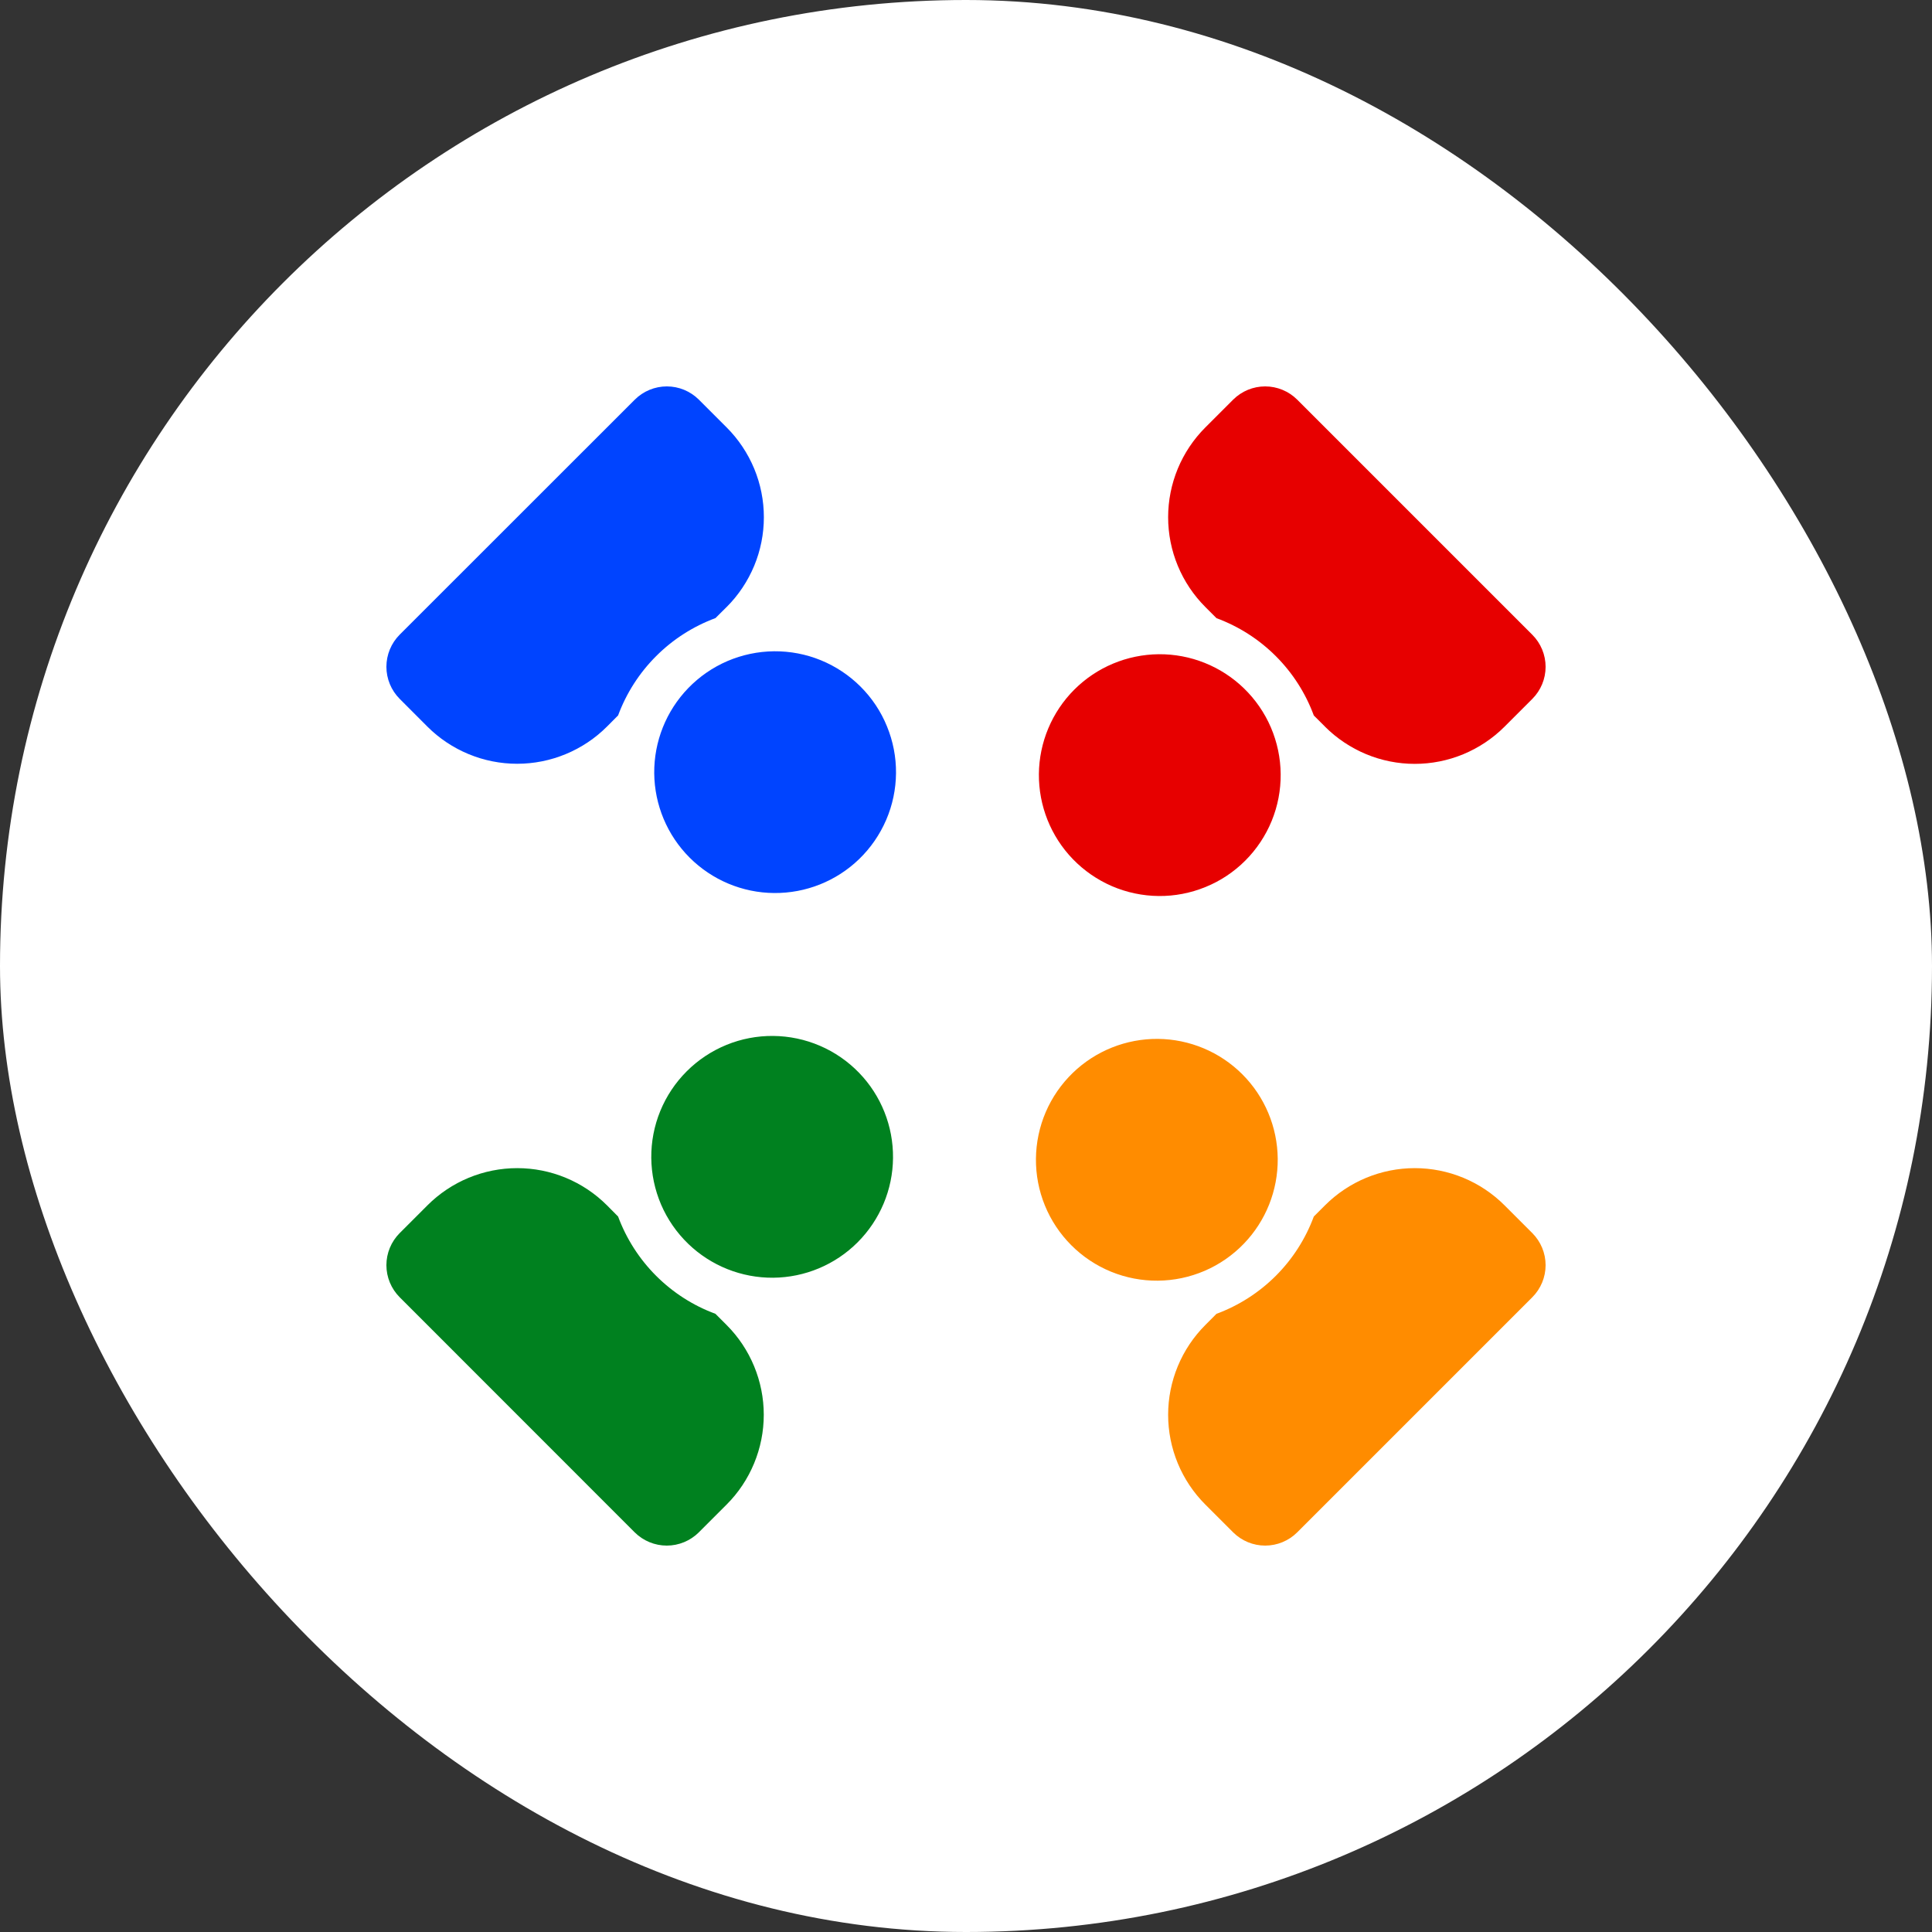
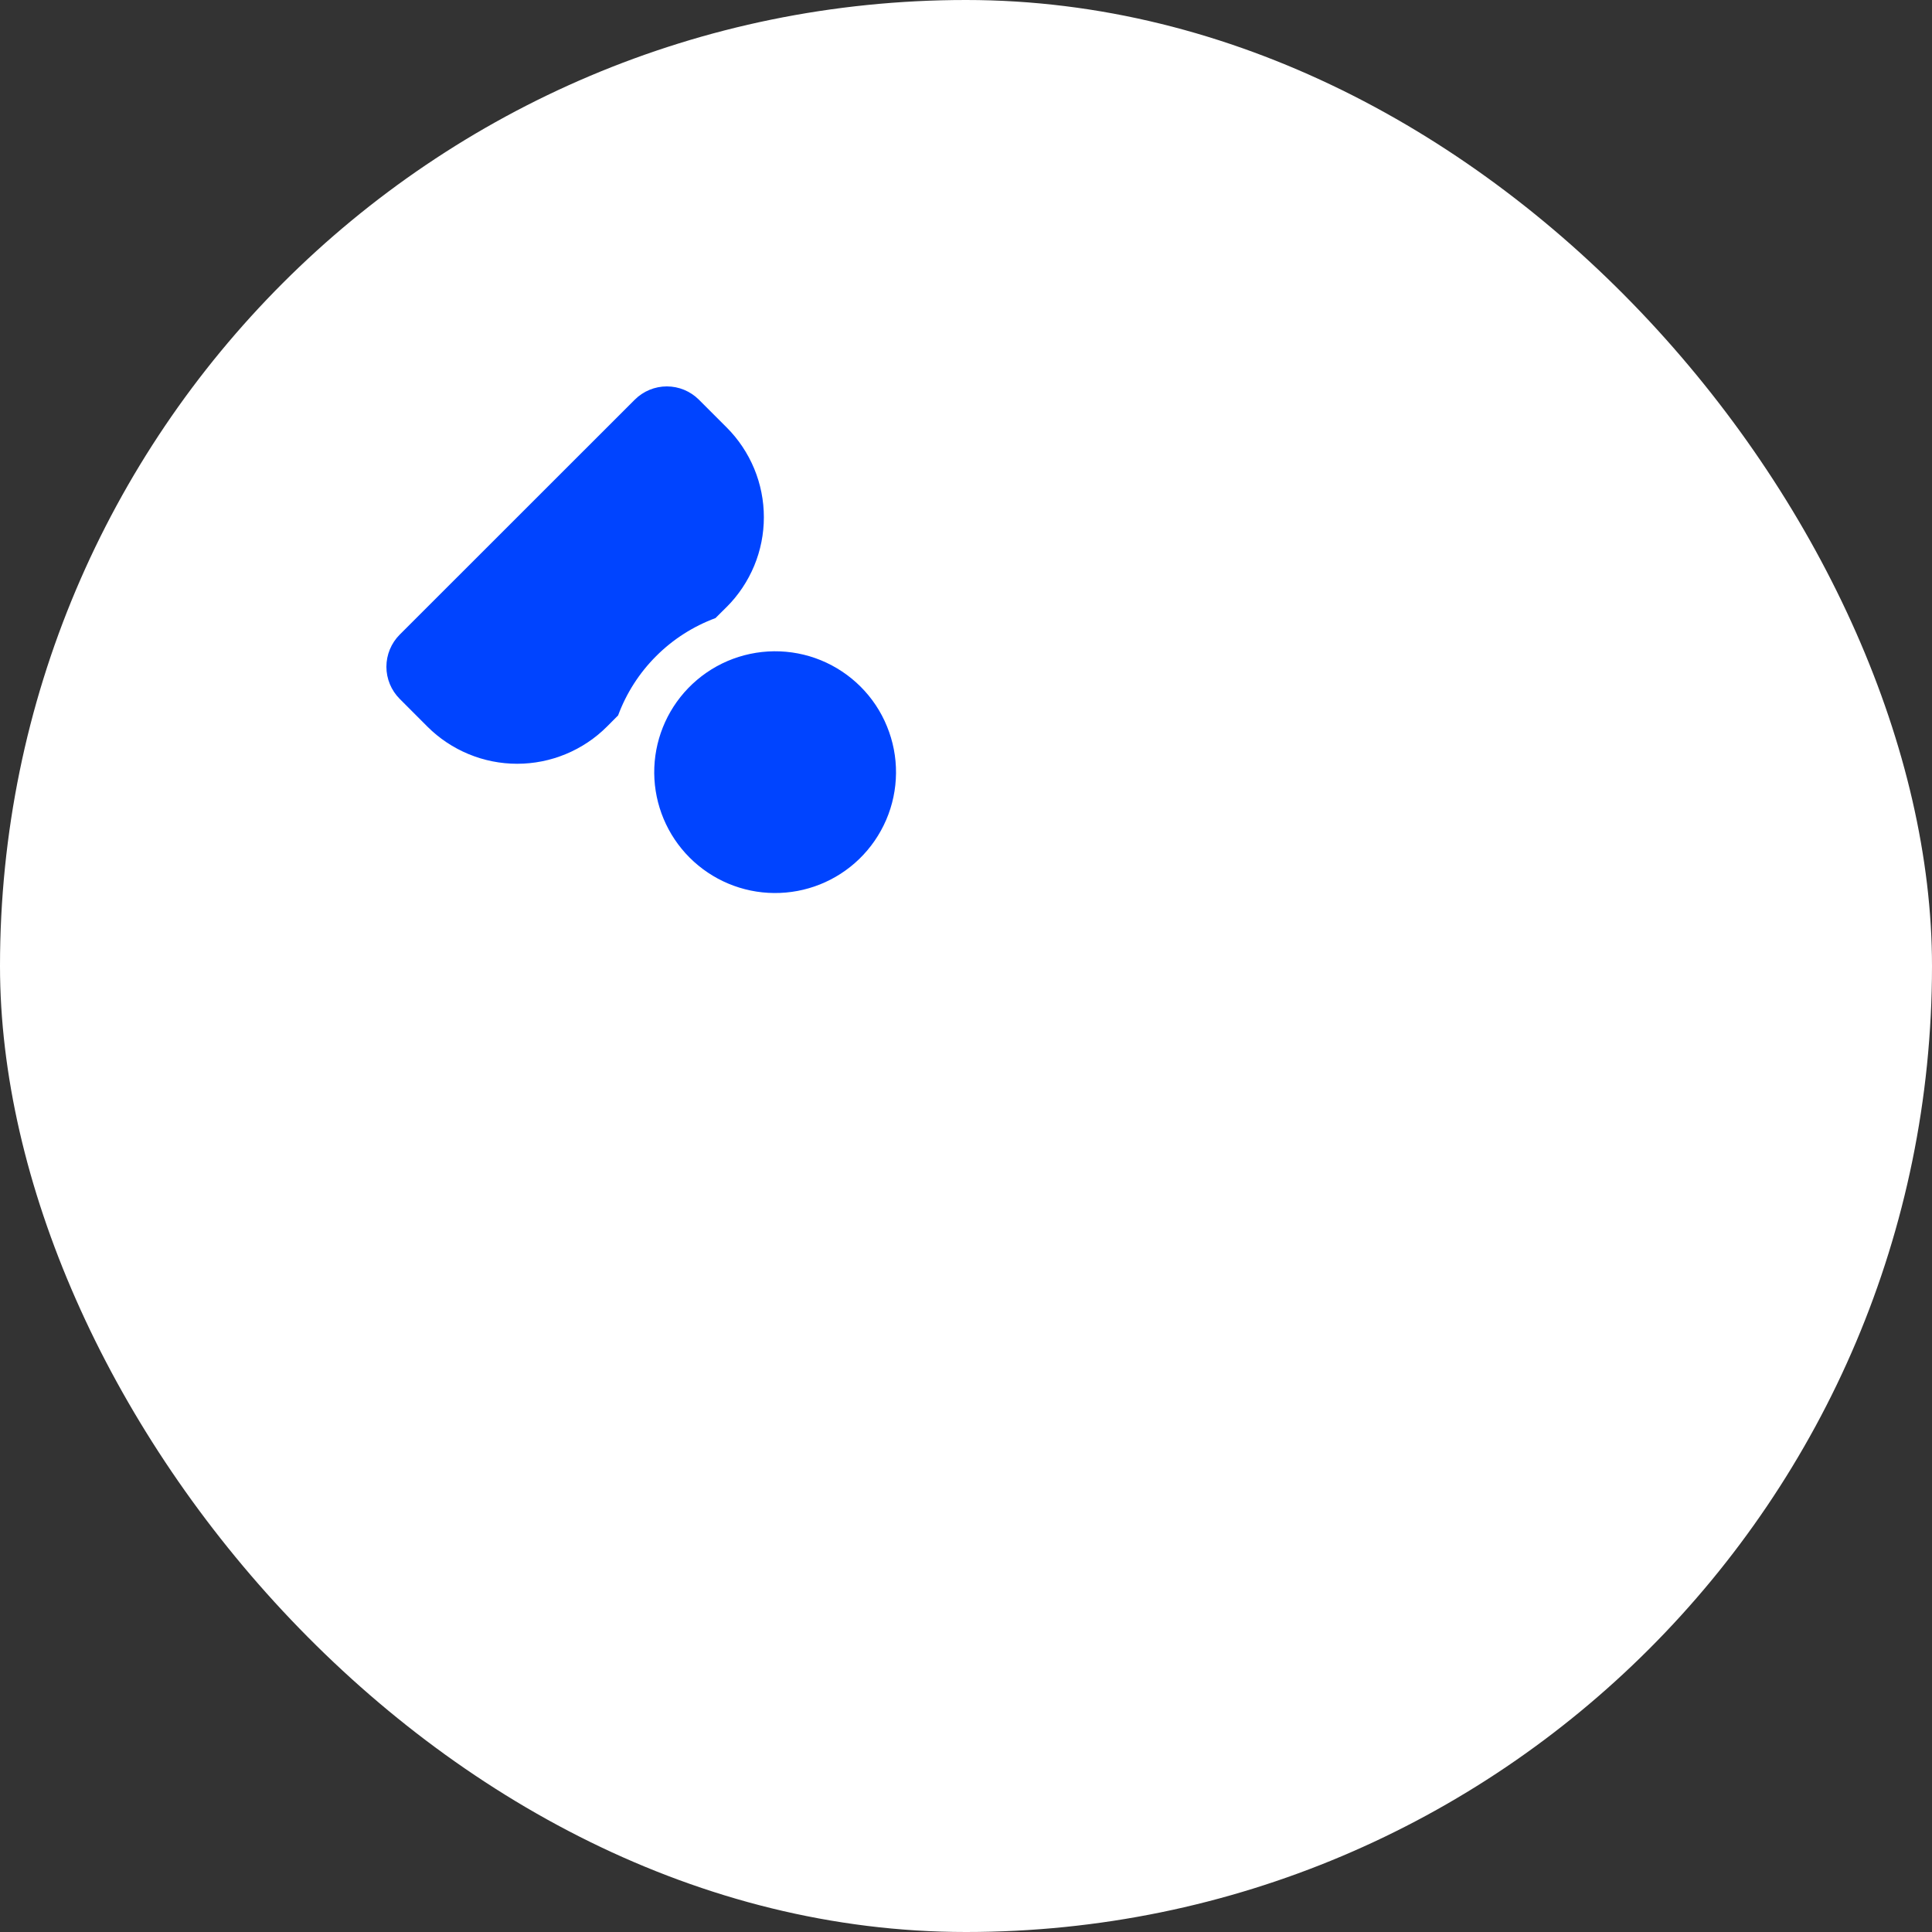
<svg xmlns="http://www.w3.org/2000/svg" width="40" height="40" viewBox="0 0 40 40" fill="none">
  <rect x="0" y="0" width="40" height="40" fill="#333333" stroke="none" />
  <rect width="40" height="40" rx="20" fill="white" />
-   <path d="M25.751 25.751C25.52 25.99 25.244 26.181 24.939 26.312C24.633 26.443 24.305 26.512 23.973 26.515C23.64 26.518 23.311 26.455 23.003 26.329C22.695 26.203 22.416 26.017 22.181 25.782C21.946 25.547 21.76 25.268 21.634 24.96C21.508 24.652 21.445 24.323 21.448 23.991C21.451 23.658 21.52 23.33 21.651 23.024C21.782 22.719 21.973 22.443 22.212 22.212C22.684 21.756 23.316 21.504 23.973 21.509C24.629 21.515 25.257 21.778 25.721 22.242C26.185 22.706 26.448 23.334 26.454 23.991C26.459 24.647 26.207 25.279 25.751 25.751ZM27.433 24.955C27.677 24.711 27.967 24.517 28.286 24.385C28.605 24.253 28.946 24.185 29.291 24.185C29.637 24.185 29.978 24.253 30.297 24.385C30.616 24.517 30.906 24.711 31.15 24.955L31.726 25.531C31.901 25.707 32 25.945 32 26.194C32 26.443 31.901 26.681 31.726 26.857L26.857 31.726C26.681 31.901 26.443 32 26.194 32C25.945 32 25.707 31.901 25.531 31.726L24.955 31.15C24.711 30.906 24.517 30.616 24.385 30.297C24.253 29.978 24.185 29.637 24.185 29.291C24.185 28.946 24.253 28.605 24.385 28.286C24.517 27.967 24.711 27.677 24.955 27.433L25.186 27.201C25.647 27.031 26.066 26.762 26.414 26.415C26.762 26.067 27.03 25.648 27.201 25.187L27.433 24.955Z" fill="#FF8C00" />
-   <path d="M14.248 25.751C14.009 25.52 13.818 25.244 13.687 24.939C13.556 24.633 13.487 24.305 13.484 23.973C13.481 23.64 13.544 23.311 13.67 23.003C13.796 22.695 13.982 22.416 14.217 22.181C14.452 21.946 14.731 21.76 15.039 21.634C15.346 21.508 15.676 21.445 16.008 21.448C16.341 21.451 16.669 21.52 16.974 21.651C17.28 21.782 17.556 21.973 17.787 22.212C18.243 22.684 18.495 23.316 18.489 23.973C18.484 24.629 18.22 25.256 17.756 25.721C17.292 26.185 16.665 26.448 16.008 26.454C15.352 26.459 14.72 26.207 14.248 25.751ZM15.044 27.433C15.288 27.677 15.481 27.967 15.613 28.286C15.745 28.605 15.813 28.946 15.813 29.291C15.813 29.637 15.745 29.978 15.613 30.297C15.481 30.616 15.288 30.906 15.044 31.15L14.468 31.726C14.292 31.901 14.053 32 13.805 32C13.556 32 13.317 31.901 13.141 31.726L8.274 26.857C8.099 26.681 8 26.443 8 26.194C8 25.945 8.099 25.707 8.274 25.531L8.85 24.955C9.094 24.711 9.384 24.517 9.703 24.385C10.022 24.253 10.363 24.185 10.709 24.185C11.054 24.185 11.396 24.253 11.714 24.385C12.033 24.517 12.323 24.711 12.567 24.955L12.797 25.187C12.968 25.648 13.237 26.067 13.584 26.414C13.932 26.762 14.351 27.031 14.812 27.201L15.044 27.433Z" fill="#00811F" />
-   <path d="M25.751 14.248C25.99 14.479 26.181 14.755 26.312 15.06C26.443 15.366 26.512 15.694 26.515 16.026C26.518 16.359 26.455 16.688 26.329 16.996C26.203 17.303 26.017 17.583 25.782 17.818C25.547 18.053 25.268 18.239 24.96 18.364C24.652 18.49 24.323 18.554 23.991 18.551C23.658 18.548 23.33 18.479 23.024 18.348C22.719 18.216 22.443 18.026 22.212 17.787C21.756 17.315 21.504 16.683 21.509 16.026C21.515 15.37 21.778 14.742 22.242 14.278C22.706 13.814 23.334 13.551 23.991 13.545C24.647 13.54 25.279 13.792 25.751 14.248ZM27.433 15.044L27.201 14.813C27.031 14.352 26.763 13.933 26.415 13.585C26.067 13.237 25.648 12.969 25.187 12.799L24.955 12.567C24.711 12.323 24.517 12.033 24.385 11.714C24.253 11.396 24.185 11.054 24.185 10.709C24.185 10.363 24.253 10.022 24.385 9.703C24.517 9.384 24.711 9.094 24.955 8.85L25.531 8.274C25.707 8.099 25.945 8 26.194 8C26.443 8 26.681 8.099 26.857 8.274L31.726 13.143C31.901 13.319 32 13.557 32 13.806C32 14.055 31.901 14.293 31.726 14.469L31.15 15.045C30.906 15.289 30.616 15.482 30.297 15.615C29.978 15.747 29.637 15.815 29.291 15.815C28.946 15.815 28.605 15.747 28.286 15.615C27.967 15.482 27.677 15.289 27.433 15.045V15.044Z" fill="#E70000" />
  <path d="M14.248 14.248C14.479 14.009 14.755 13.818 15.06 13.687C15.366 13.556 15.694 13.487 16.026 13.484C16.359 13.481 16.688 13.544 16.996 13.67C17.303 13.796 17.583 13.982 17.818 14.217C18.053 14.452 18.239 14.731 18.364 15.039C18.49 15.346 18.554 15.676 18.551 16.008C18.548 16.341 18.479 16.669 18.348 16.974C18.216 17.28 18.026 17.556 17.787 17.787C17.315 18.243 16.683 18.495 16.026 18.489C15.37 18.484 14.742 18.22 14.278 17.756C13.814 17.292 13.551 16.665 13.545 16.008C13.54 15.352 13.792 14.72 14.248 14.248ZM15.044 12.567L14.813 12.797C14.352 12.968 13.932 13.236 13.585 13.584C13.236 13.932 12.968 14.351 12.797 14.812L12.566 15.044C12.322 15.288 12.032 15.481 11.713 15.613C11.394 15.745 11.053 15.813 10.707 15.813C10.362 15.813 10.02 15.745 9.702 15.613C9.383 15.481 9.093 15.288 8.849 15.044L8.274 14.468C8.099 14.292 8 14.053 8 13.805C8 13.556 8.099 13.317 8.274 13.141L13.143 8.274C13.319 8.099 13.557 8 13.806 8C14.055 8 14.293 8.099 14.469 8.274L15.045 8.85C15.289 9.094 15.482 9.384 15.615 9.703C15.747 10.022 15.815 10.363 15.815 10.709C15.815 11.054 15.747 11.396 15.615 11.714C15.482 12.033 15.289 12.323 15.045 12.567H15.044Z" fill="#0044FF" />
</svg>